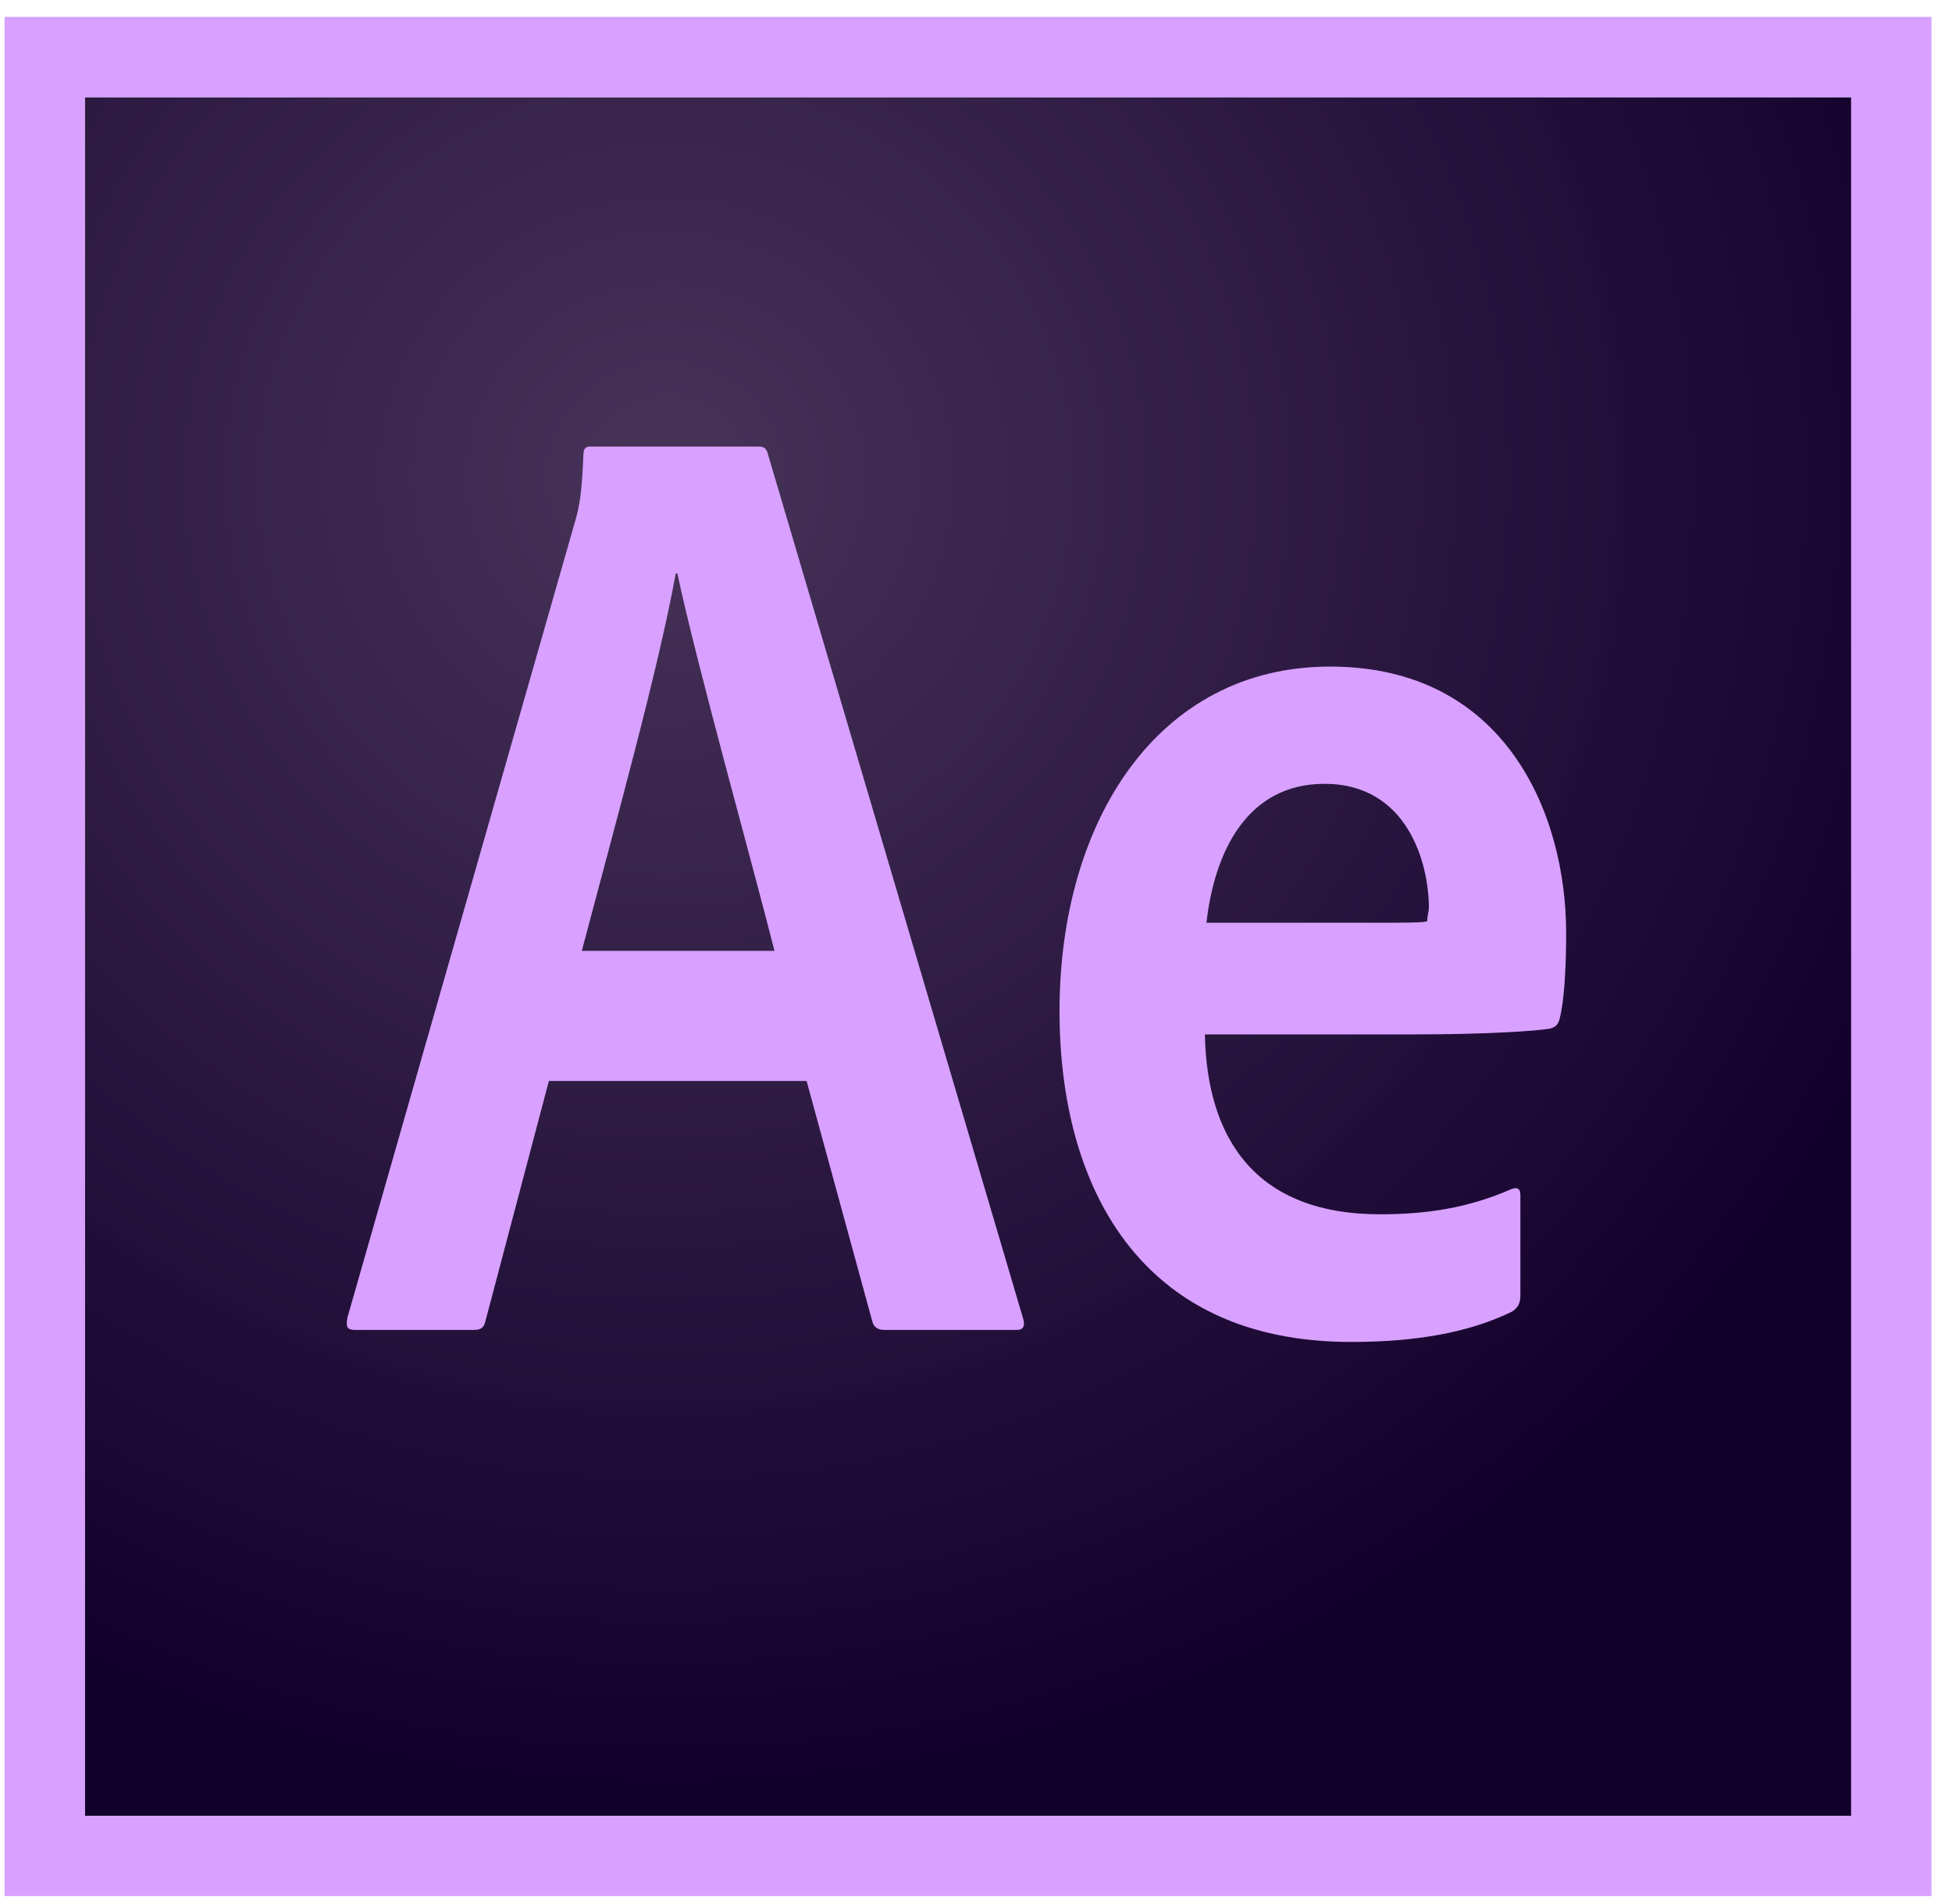
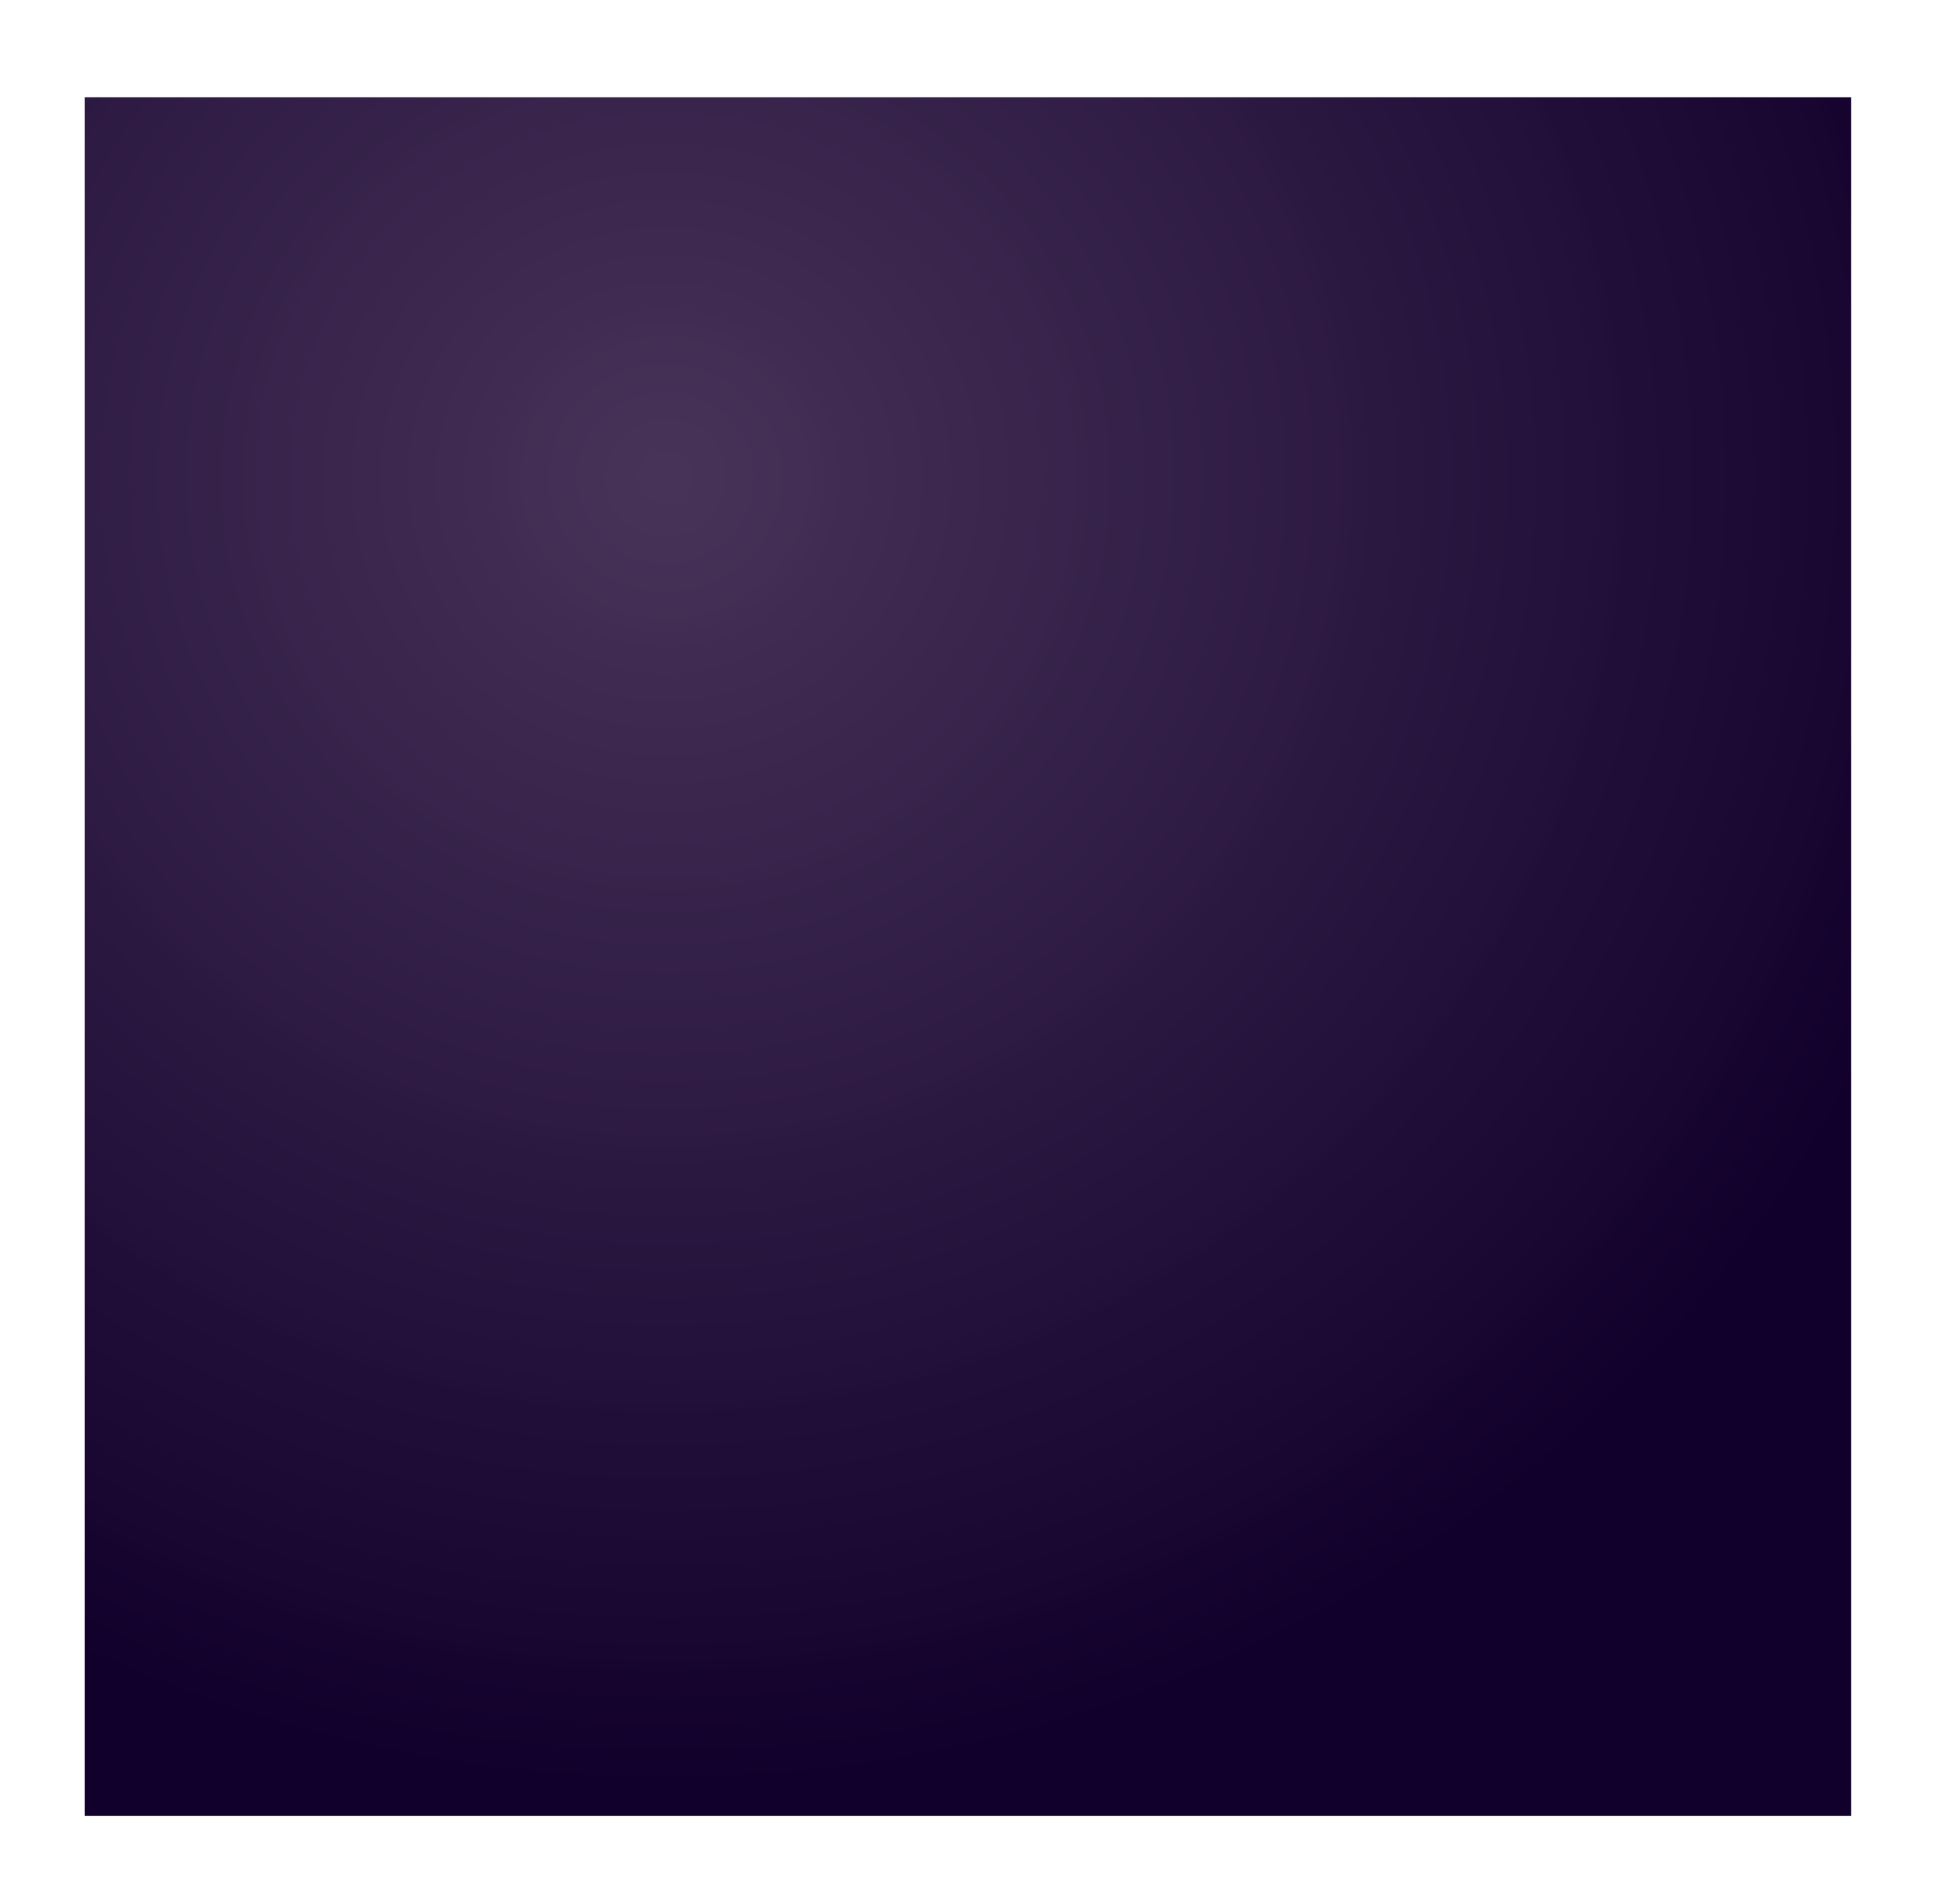
<svg xmlns="http://www.w3.org/2000/svg" width="80" height="78" viewBox="0 0 80 78" fill="none">
  <path d="M3.476 3.983H75.869V74.402H3.476V3.983Z" fill="url(#paint0_radial_884_9759)" />
-   <path d="M3.475 3.982H75.868V74.401H3.475V3.982ZM0.185 77.692H79.159V0.692H0.185V77.692ZM56.059 37.81C57.737 37.81 58.329 37.81 58.494 37.744C58.494 37.514 58.56 37.349 58.56 37.185C58.56 35.408 57.704 32.117 54.282 32.117C51.123 32.117 49.774 34.881 49.445 37.81H56.059ZM49.379 42.318C49.445 46.76 51.551 49.755 56.553 49.755C58.494 49.755 60.172 49.492 61.916 48.735C62.147 48.636 62.311 48.669 62.311 48.965V53.078C62.311 53.407 62.212 53.572 61.982 53.736C60.238 54.592 58.066 54.987 55.368 54.987C46.681 54.987 43.423 48.57 43.423 41.43C43.423 33.664 47.438 27.313 54.513 27.313C61.686 27.313 64.187 33.335 64.187 38.238C64.187 39.817 64.088 41.101 63.924 41.726C63.858 41.989 63.759 42.088 63.496 42.154C62.838 42.252 60.896 42.384 58.001 42.384H49.379V42.318ZM31.741 38.962C30.82 35.309 28.582 27.346 27.76 23.496H27.694C27.003 27.346 25.193 33.861 23.844 38.962H31.741ZM22.495 44.292L19.895 54.131C19.829 54.394 19.731 54.493 19.402 54.493H14.564C14.235 54.493 14.169 54.394 14.235 54L23.581 21.324C23.745 20.732 23.844 20.271 23.91 18.626C23.91 18.395 24.008 18.297 24.173 18.297H31.083C31.313 18.297 31.412 18.363 31.478 18.626L41.942 54.065C42.008 54.328 41.942 54.493 41.679 54.493H36.249C35.986 54.493 35.822 54.394 35.756 54.164L33.057 44.292L22.495 44.292Z" fill="#D8A1FF" />
  <defs>
    <radialGradient id="paint0_radial_884_9759" cx="0" cy="0" r="1" gradientUnits="userSpaceOnUse" gradientTransform="translate(27.318 19.764) scale(55.019 53.268)">
      <stop stop-color="#442F55" stop-opacity="0.98" />
      <stop offset="1" stop-color="#12002C" />
    </radialGradient>
  </defs>
</svg>